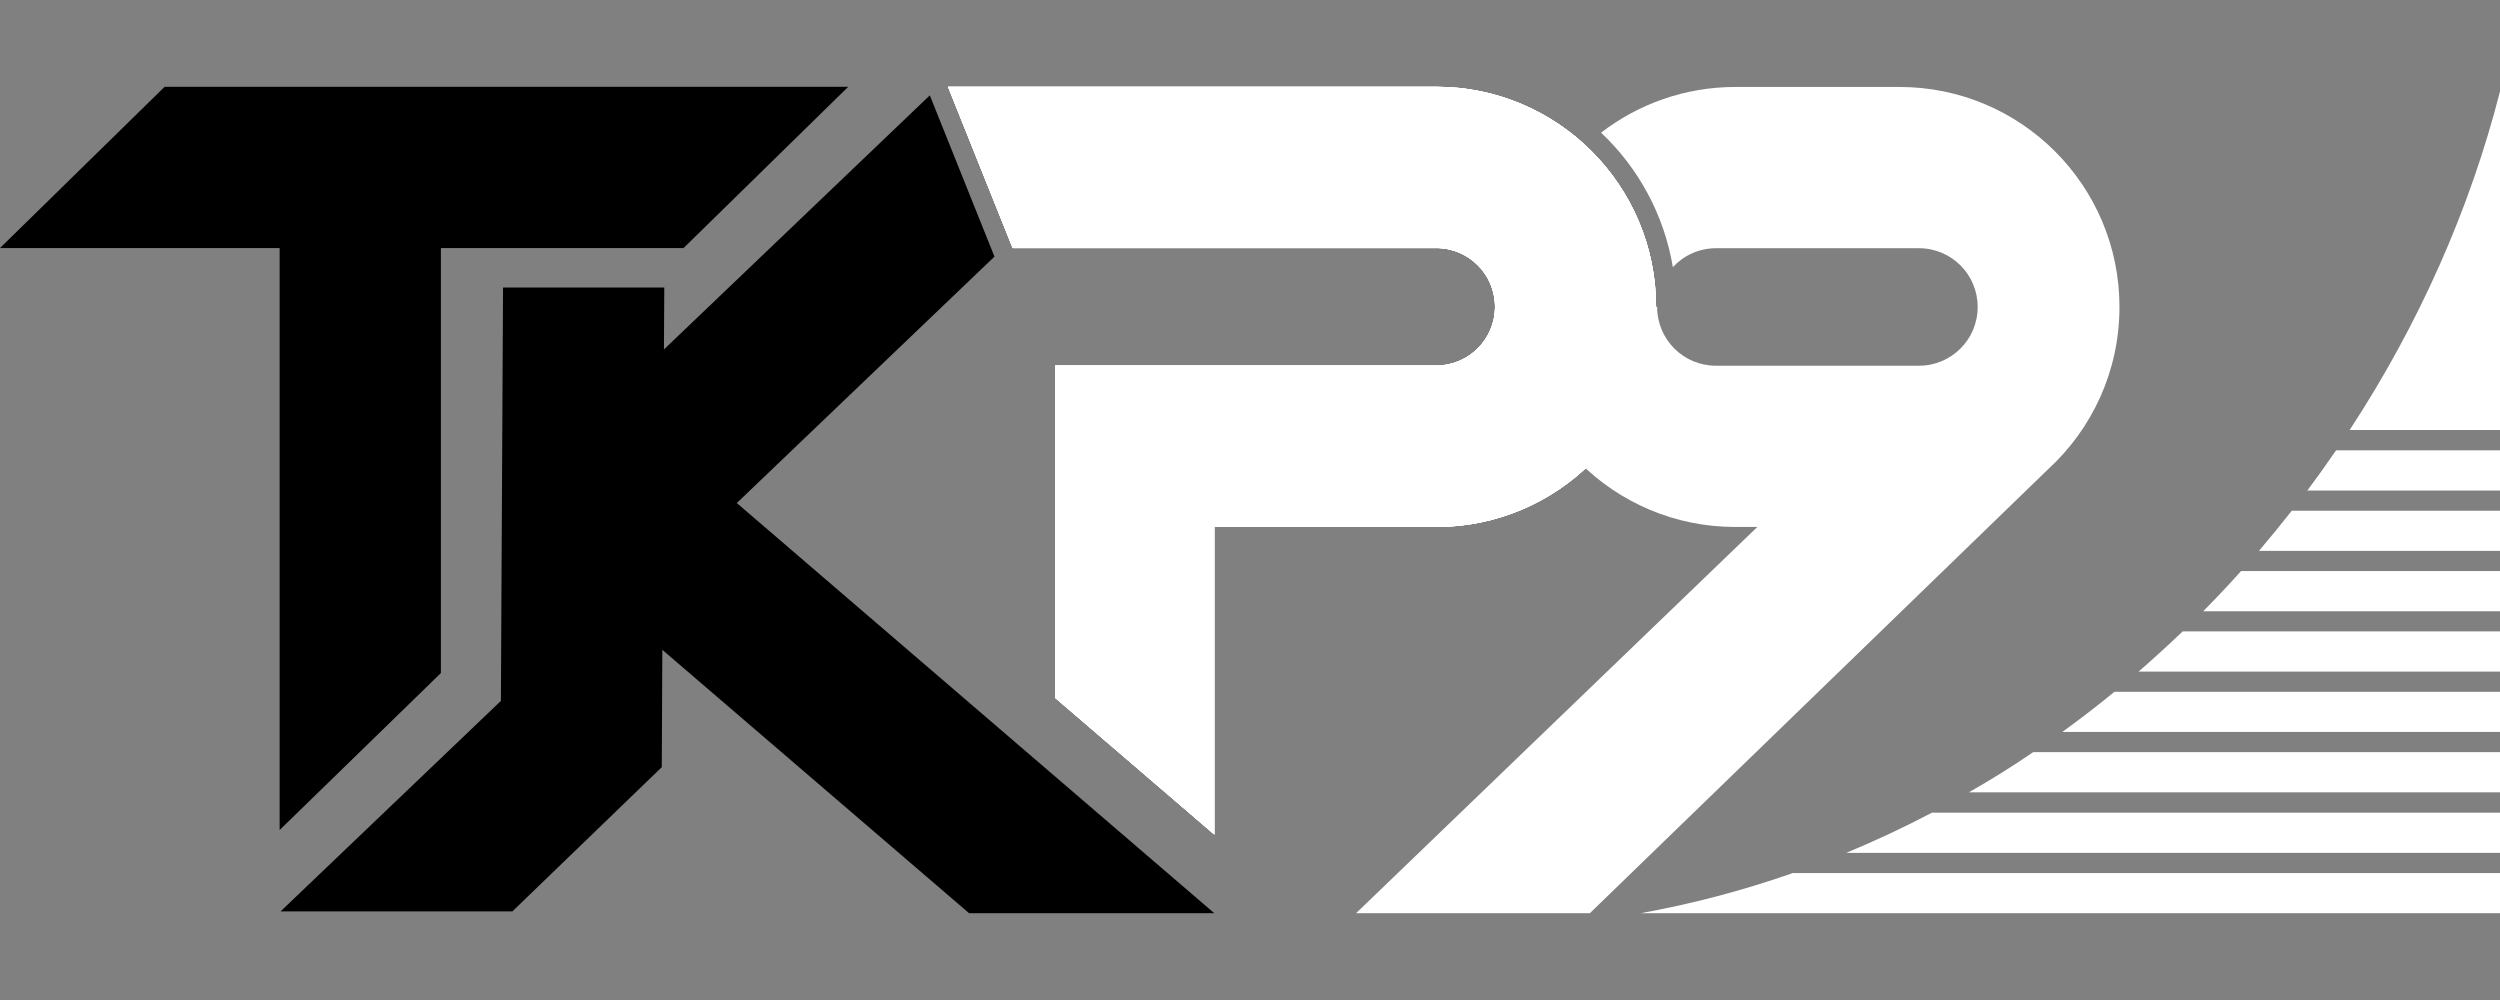
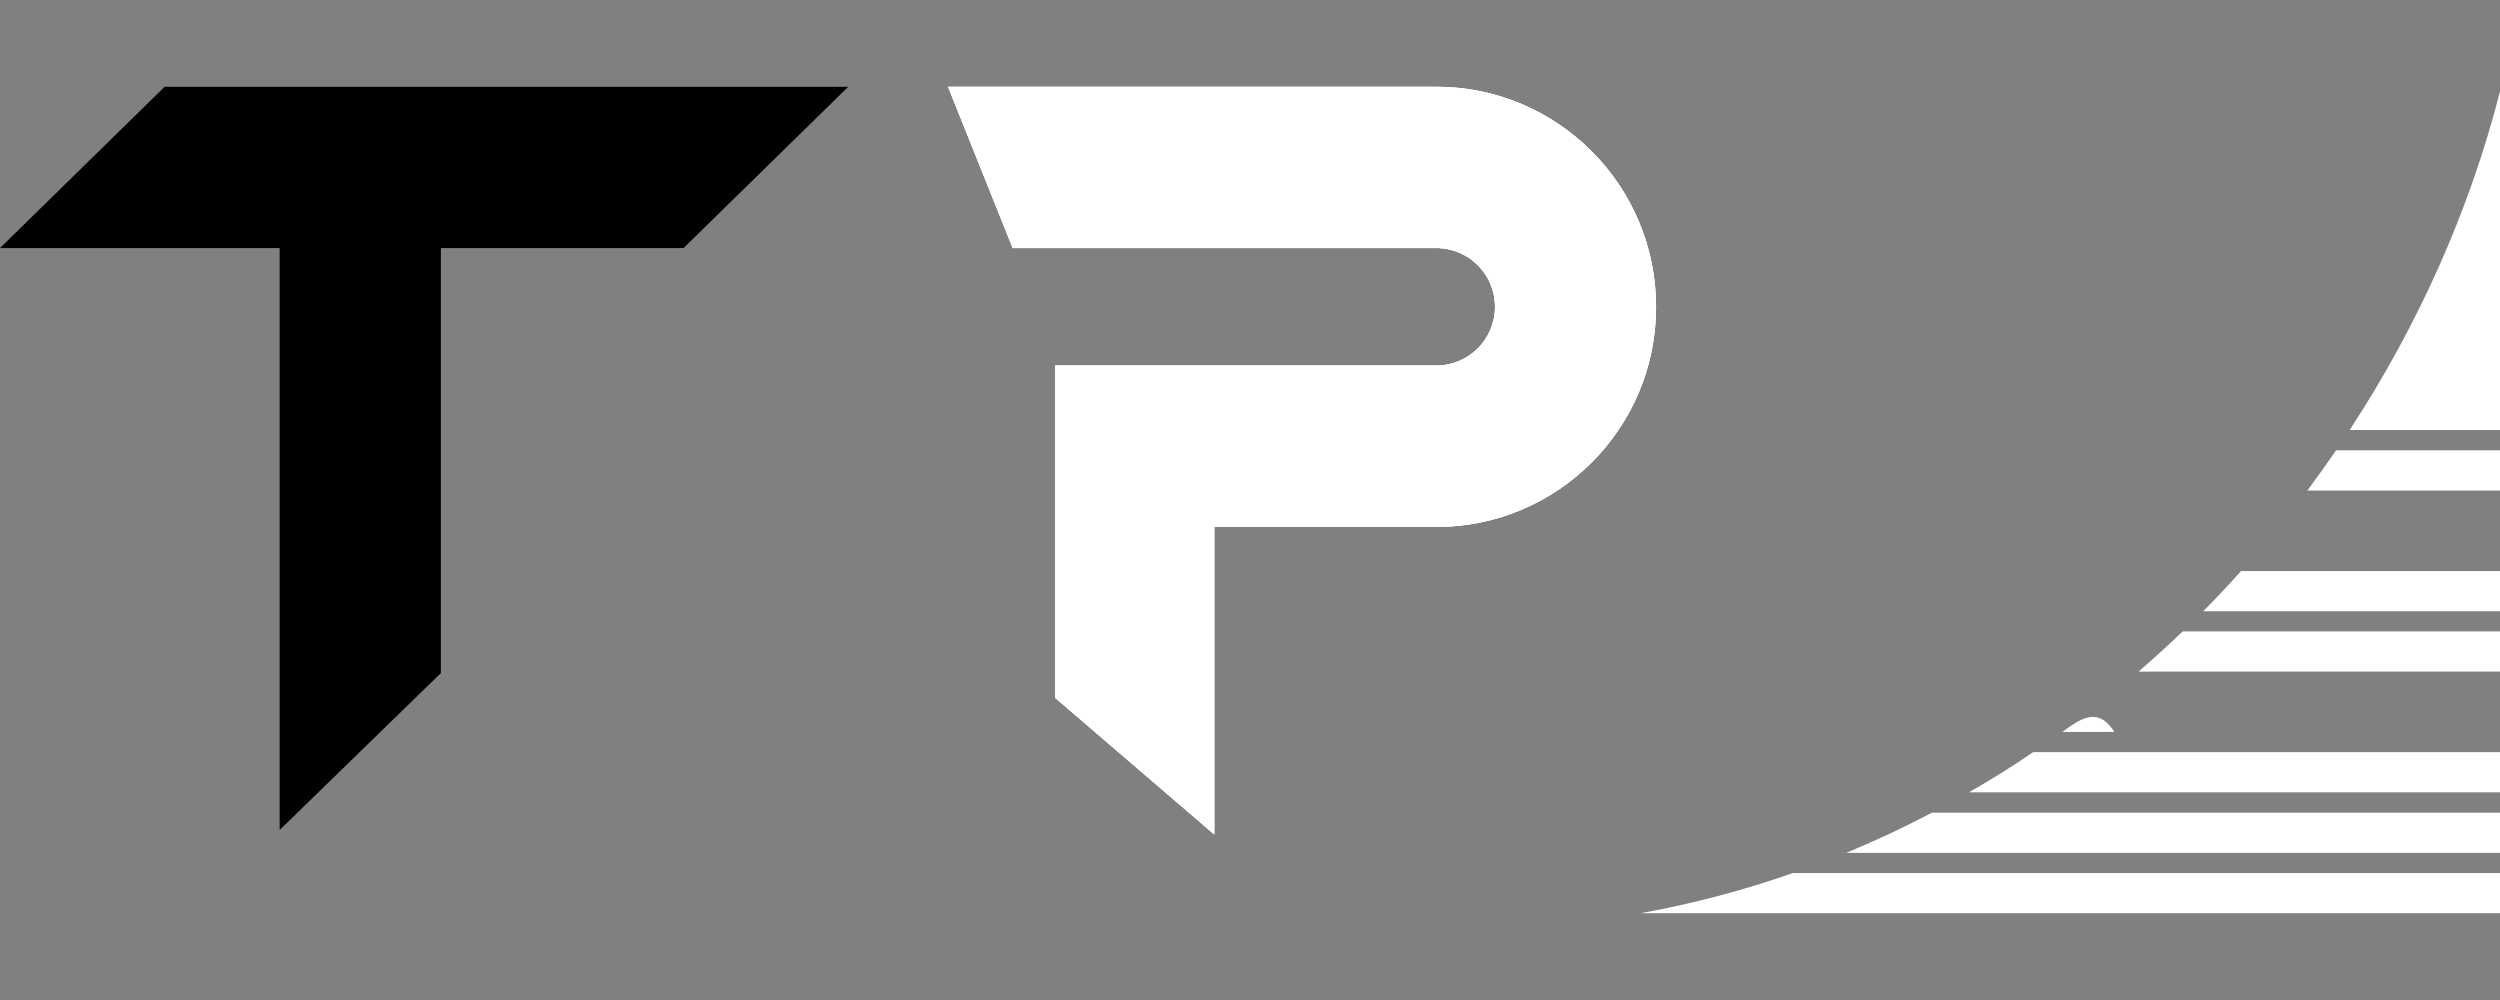
<svg xmlns="http://www.w3.org/2000/svg" version="1.1" id="レイヤー_1" x="0px" y="0px" width="140px" height="56px" viewBox="0 0 140 56" style="enable-background:new 0 0 140 56;" xml:space="preserve">
  <rect x="0" y="0" width="140" height="56" fill="#808080" stroke="none" />
  <style type="text/css">
	.st0{fill:#FFFFFF;}
</style>
  <g>
    <g>
      <polygon points="47.5,4.86 9.22,4.86 0,13.89 15.66,13.89 15.66,46.48 24.69,37.69 24.69,13.89 38.28,13.89   " />
-       <polygon points="68,51.14 41.26,28.17 55.69,14.37 52.07,5.34 37.18,19.57 37.2,16.1 28.17,16.1 28.05,39.25 15.71,51.04     28.69,51.04 37.06,42.96 37.09,36.39 54.27,51.14   " />
      <path class="st0" d="M59.09,20.48v18.6L68,46.73V29.51h12.42c6.81,0,12.32-5.52,12.32-12.32S87.23,4.86,80.43,4.86l-27.34,0    l3.62,9.03h23.72c1.82,0,3.29,1.47,3.29,3.29s-1.47,3.29-3.29,3.29H59.09z" />
      <path class="st0" d="M59.09,20.48v18.6L68,46.73V29.51h12.42c6.81,0,12.32-5.52,12.32-12.32S87.23,4.86,80.43,4.86l-27.34,0    l3.62,9.03h23.72c1.82,0,3.29,1.47,3.29,3.29s-1.47,3.29-3.29,3.29H59.09z" />
      <path class="st0" d="M59.09,20.48v18.6L68,46.73V29.51h12.42c6.81,0,12.32-5.52,12.32-12.32S87.23,4.86,80.43,4.86l-27.34,0    l3.62,9.03h23.72c1.82,0,3.29,1.47,3.29,3.29s-1.47,3.29-3.29,3.29H59.09z" />
-       <path class="st0" d="M59.09,20.48v18.6L68,46.73V29.51h12.42c6.81,0,12.32-5.52,12.32-12.32S87.23,4.86,80.43,4.86l-27.34,0    l3.62,9.03h23.72c1.82,0,3.29,1.47,3.29,3.29s-1.47,3.29-3.29,3.29H59.09z" />
-       <path class="st0" d="M59.09,20.48v18.6L68,46.73V29.51h12.42c6.81,0,12.32-5.52,12.32-12.32S87.23,4.86,80.43,4.86l-27.34,0    l3.62,9.03h23.72c1.82,0,3.29,1.47,3.29,3.29s-1.47,3.29-3.29,3.29H59.09z" />
-       <path class="st0" d="M118.69,17.19c0-6.81-5.52-12.32-12.32-12.32h-9.19c-2.83,0-5.44,0.96-7.52,2.56    c2.08,1.96,3.53,4.59,4.02,7.53c0.6-0.65,1.46-1.06,2.42-1.06h11.36c1.82,0,3.29,1.47,3.29,3.29s-1.47,3.29-3.29,3.29H96.09    c-1.82,0-3.29-1.47-3.29-3.29h-7.95c0,6.81,5.52,12.32,12.32,12.32h1.24L75.94,51.14h13.09l25.65-24.85    C117.15,24.03,118.69,20.79,118.69,17.19z" />
      <g>
        <path class="st0" d="M91.87,51.14H140v-2.25h-39.6C97.66,49.85,94.81,50.61,91.87,51.14z" />
      </g>
      <g>
        <path class="st0" d="M103.39,47.76H140v-2.25h-31.81C106.63,46.33,105.03,47.08,103.39,47.76z" />
      </g>
      <g>
        <path class="st0" d="M110.26,44.37H140v-2.25h-26.14C112.69,42.92,111.49,43.67,110.26,44.37z" />
      </g>
      <g>
-         <path class="st0" d="M115.49,40.99H140v-2.25h-21.59C117.46,39.52,116.48,40.27,115.49,40.99z" />
+         <path class="st0" d="M115.49,40.99H140h-21.59C117.46,39.52,116.48,40.27,115.49,40.99z" />
      </g>
      <g>
        <path class="st0" d="M119.76,37.61H140v-2.25h-17.77C121.42,36.13,120.6,36.88,119.76,37.61z" />
      </g>
      <g>
        <path class="st0" d="M123.38,34.23H140v-2.25h-14.5C124.81,32.75,124.1,33.5,123.38,34.23z" />
      </g>
      <g>
-         <path class="st0" d="M126.5,30.85H140V28.6h-11.66C127.74,29.36,127.13,30.11,126.5,30.85z" />
-       </g>
+         </g>
      <g>
        <path class="st0" d="M131.58,24.08H140V5.12C138.31,11.74,135.44,18.19,131.58,24.08z" />
      </g>
      <g>
        <path class="st0" d="M129.21,27.47H140v-2.25h-9.18C130.3,25.98,129.76,26.73,129.21,27.47z" />
      </g>
    </g>
  </g>
</svg>